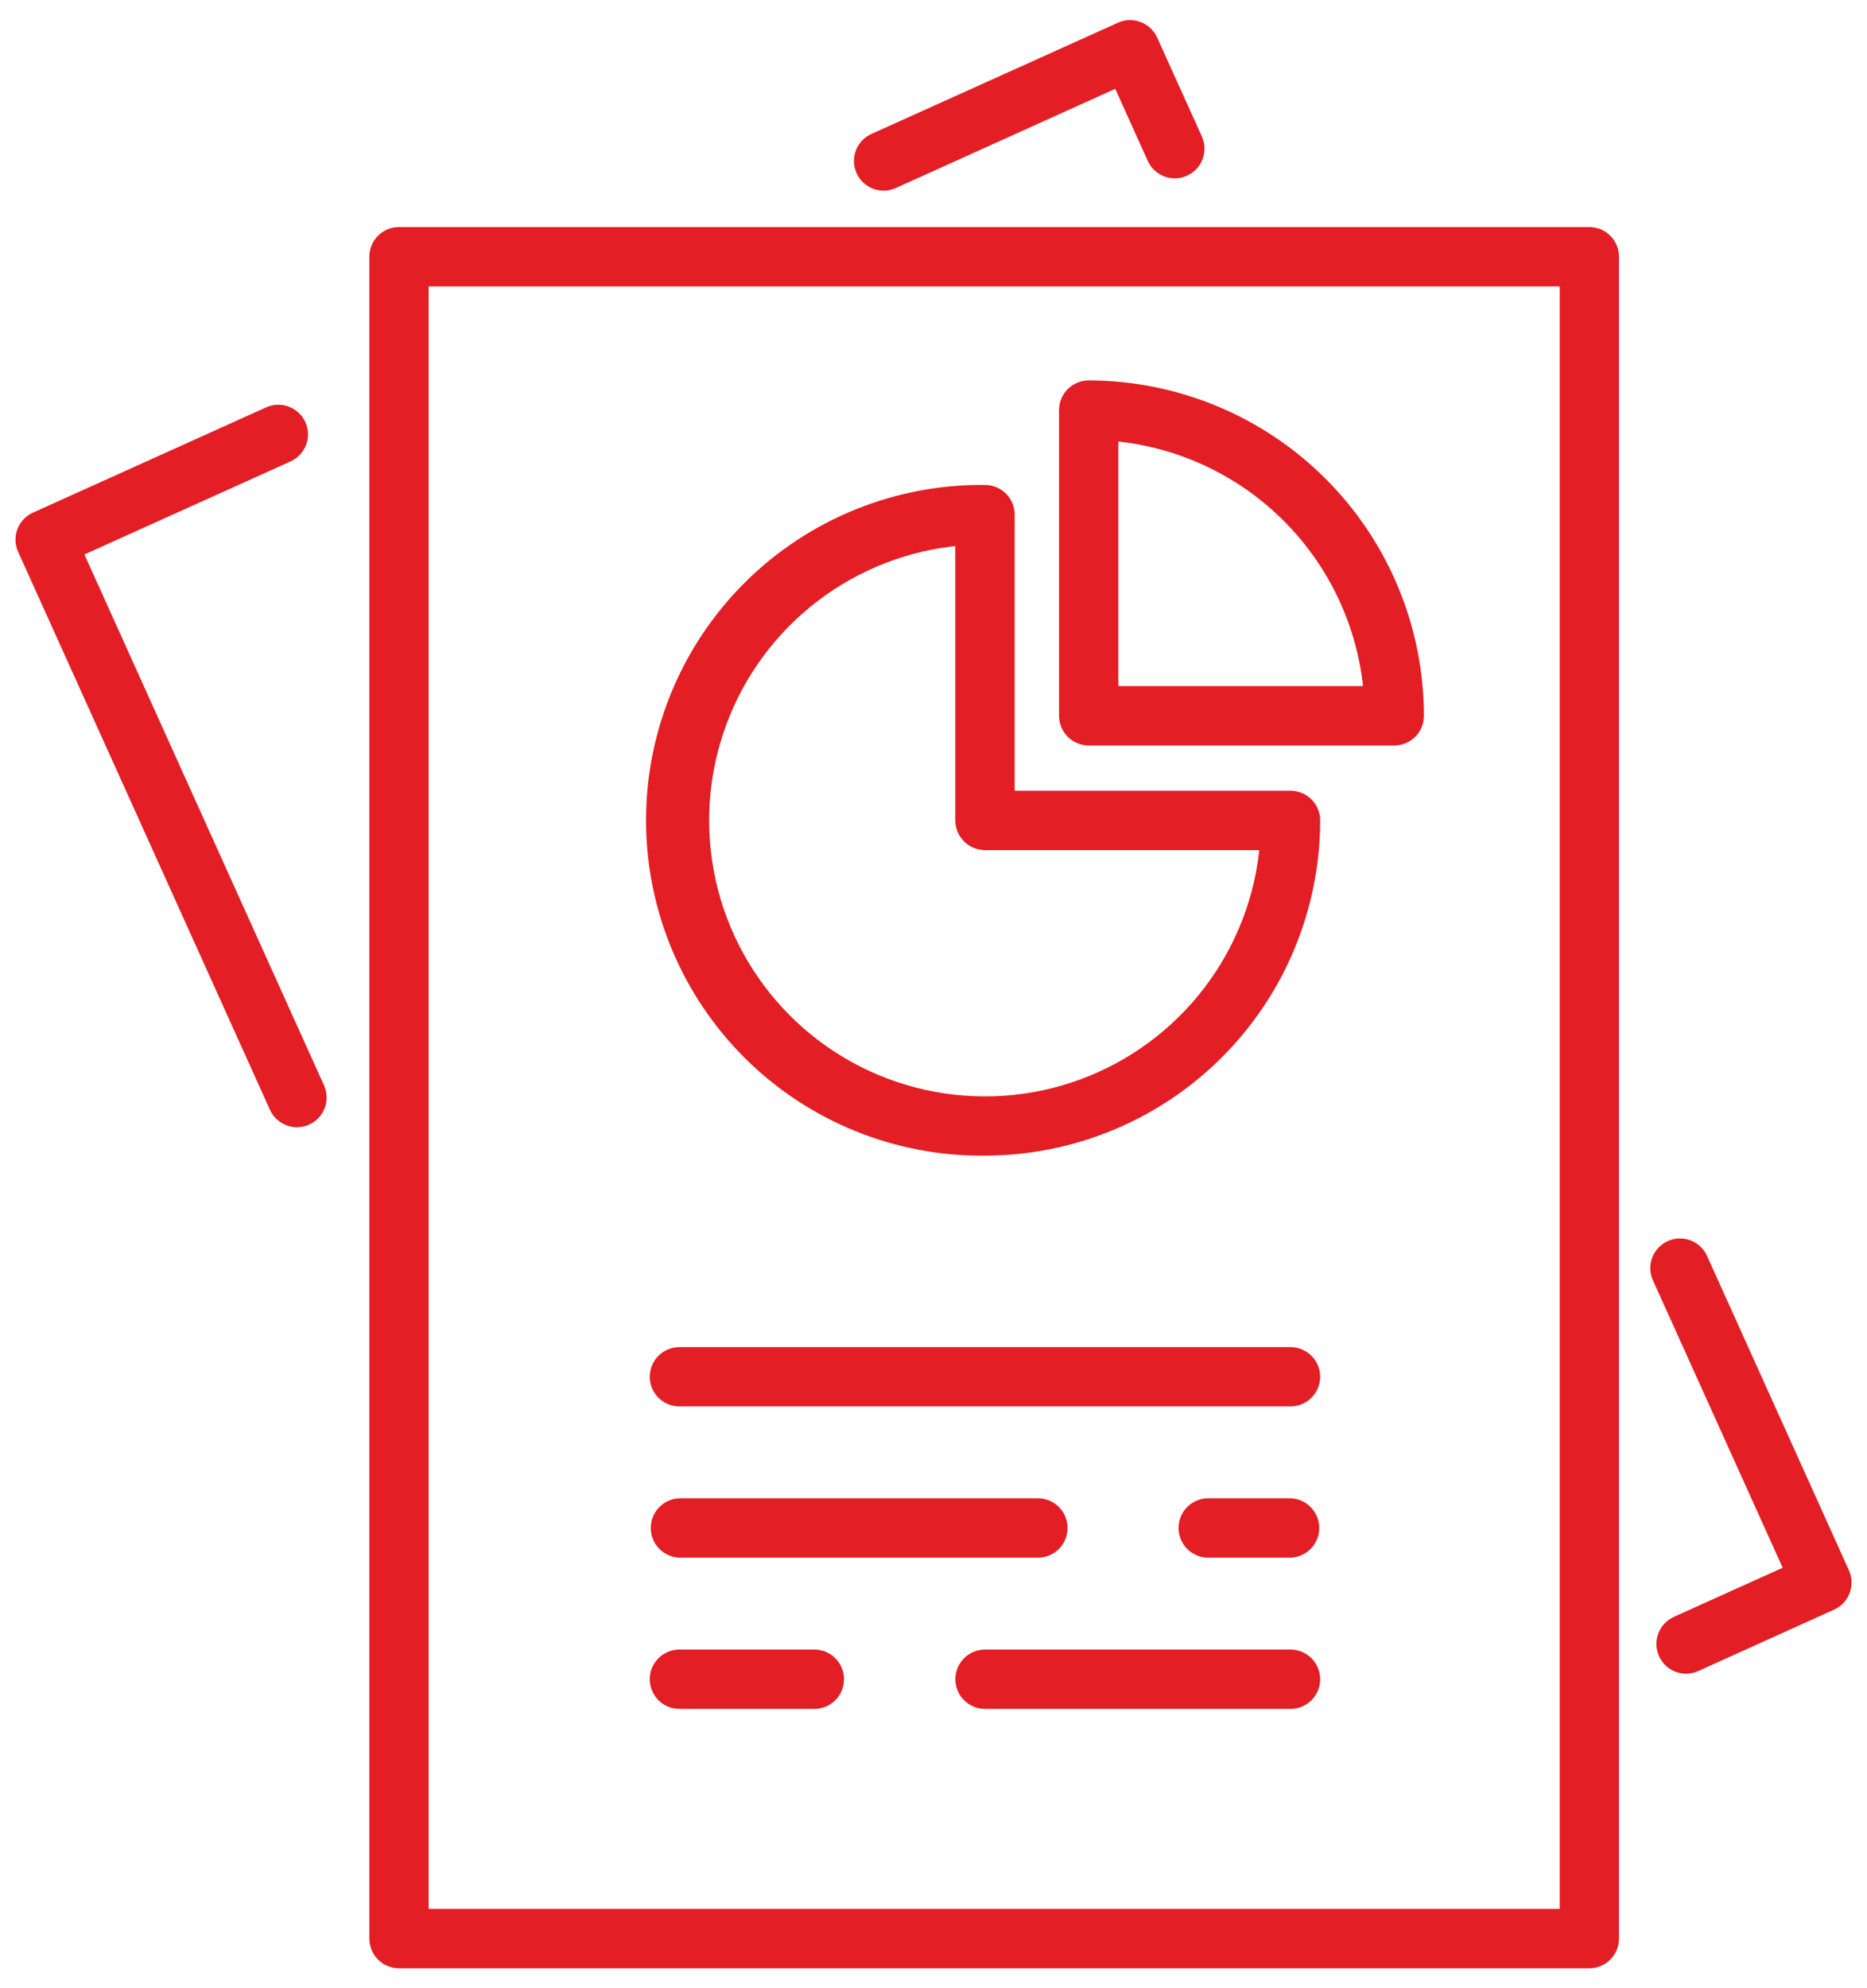
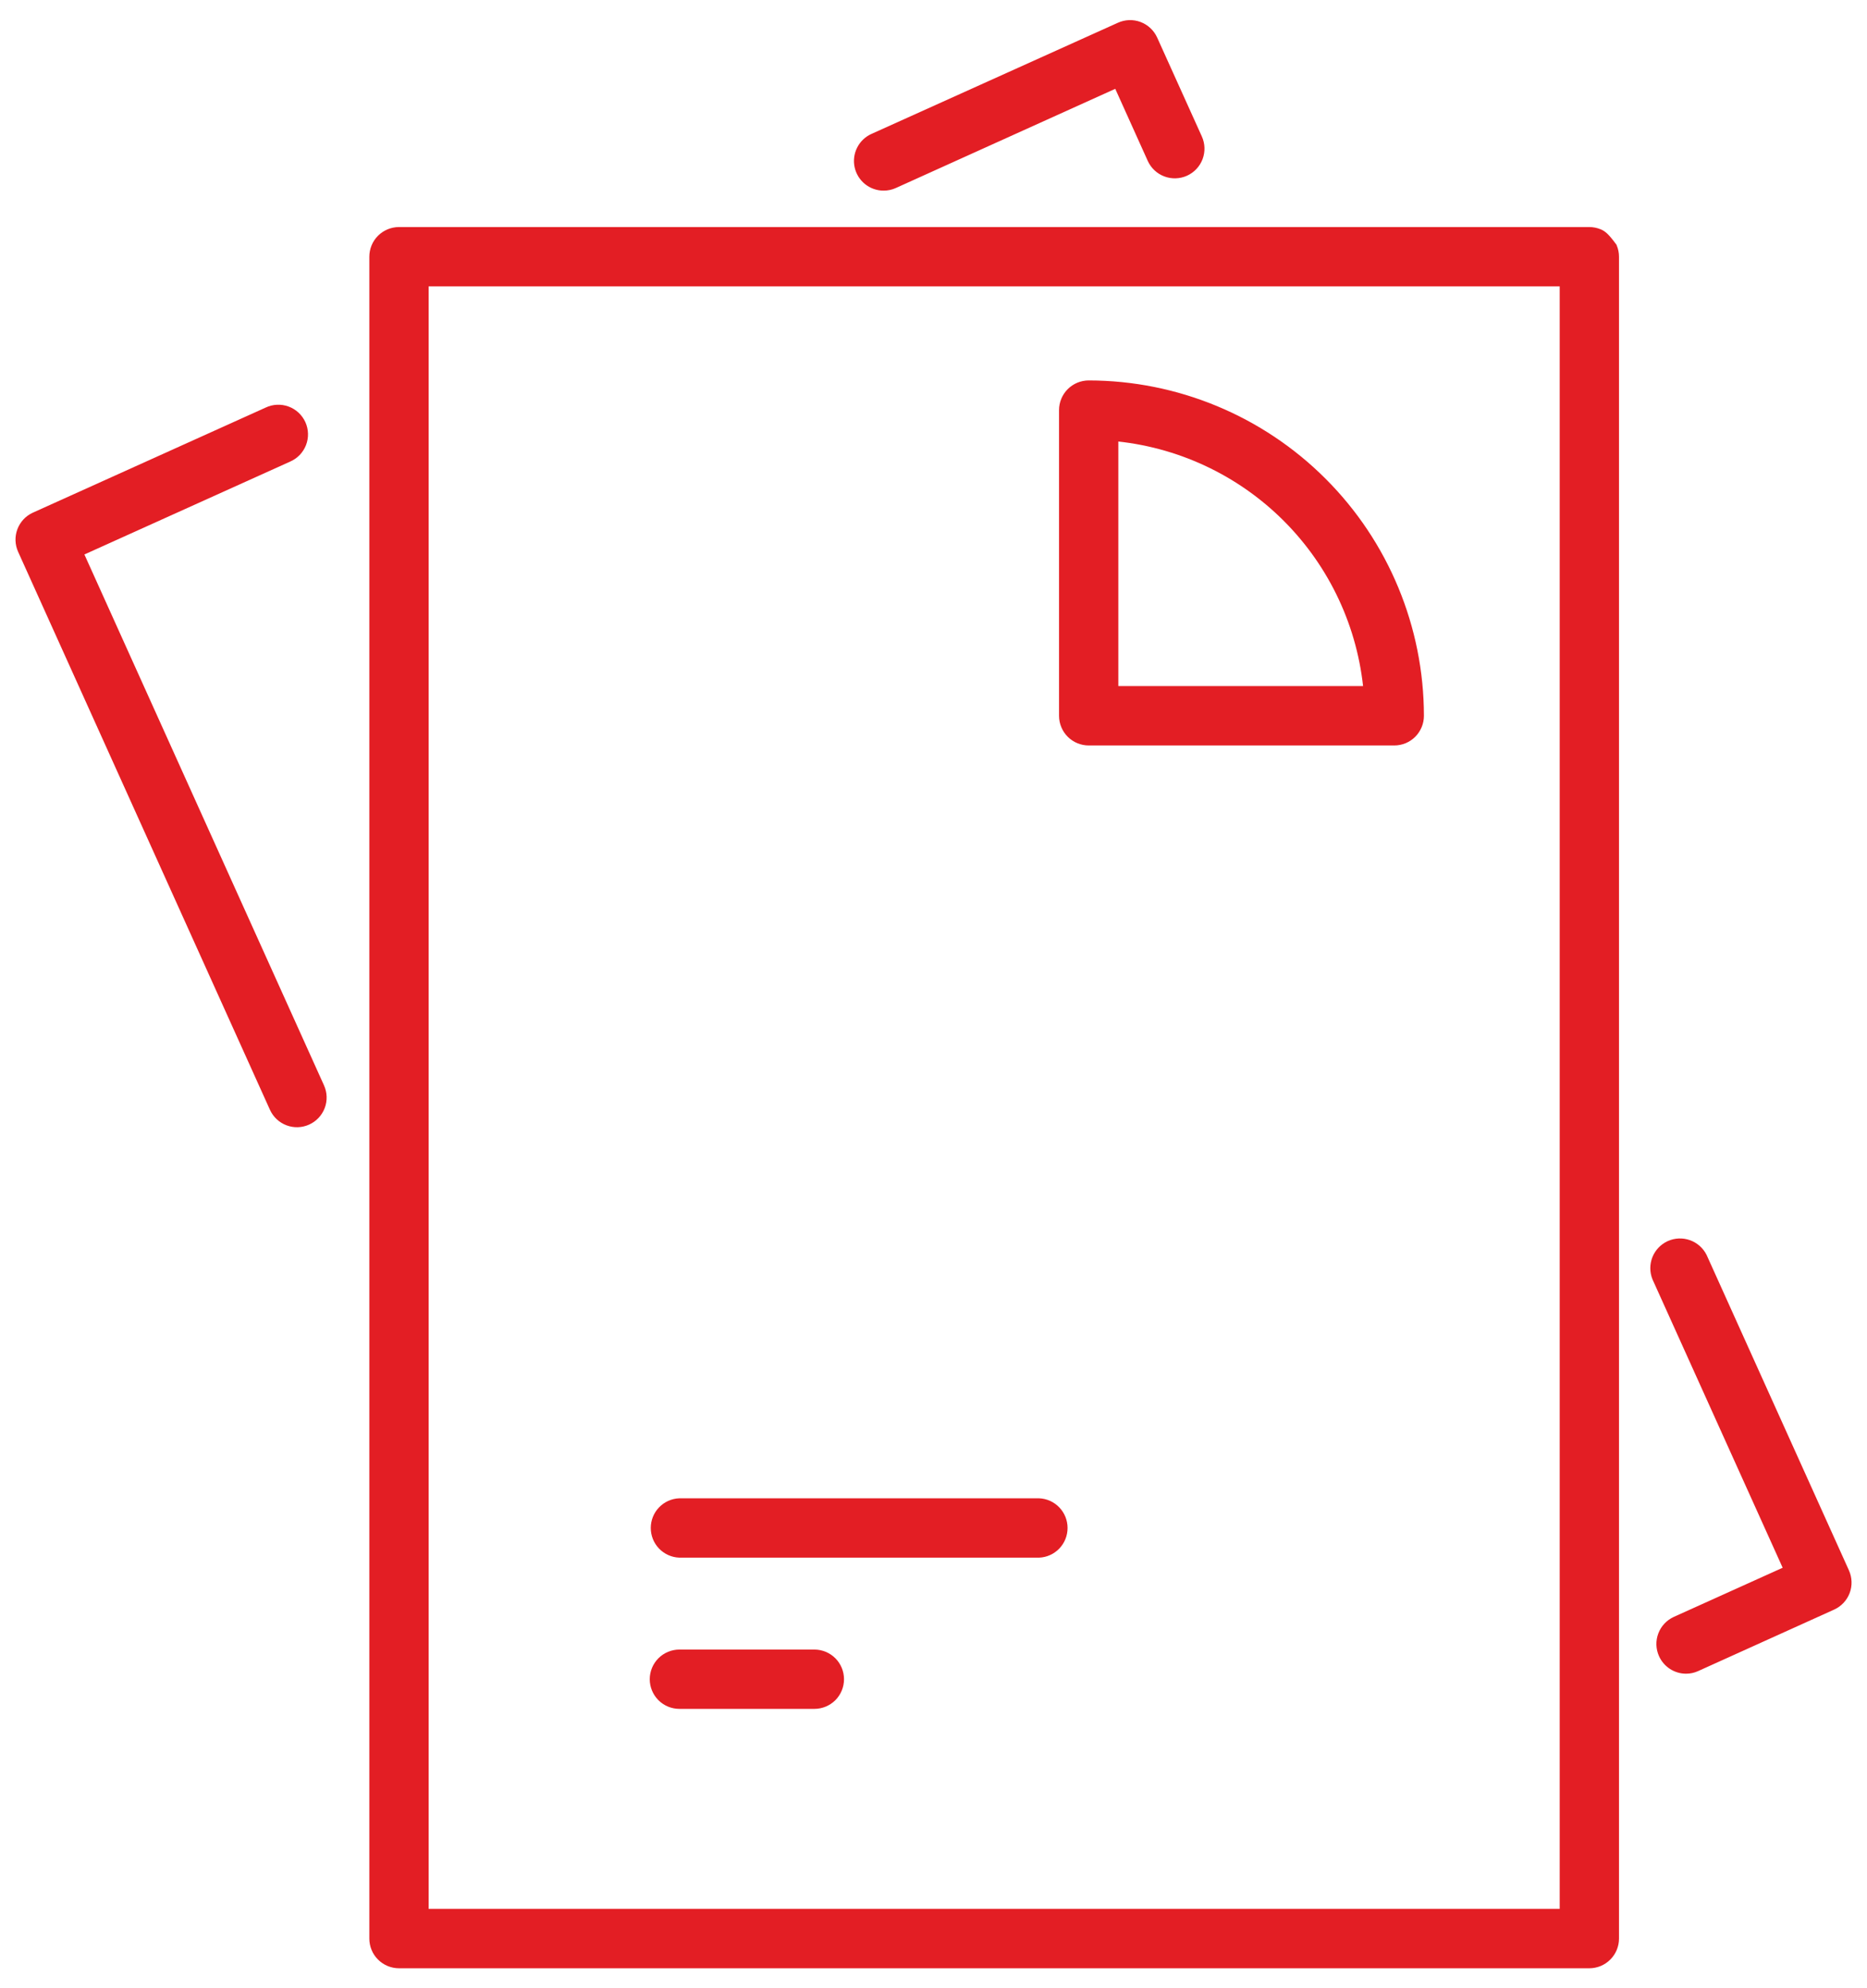
<svg xmlns="http://www.w3.org/2000/svg" width="62" height="66" viewBox="0 0 62 66" fill="none">
  <g id="Group 3674380 1" clip-path="url(#clip0_665_20925)">
    <path id="Vector" d="M29.345 6.128C29.456 6.128 29.566 6.105 29.667 6.059L37.136 2.684L38.297 5.258C38.383 5.448 38.54 5.596 38.735 5.669C38.93 5.743 39.146 5.736 39.336 5.651C39.526 5.565 39.674 5.408 39.748 5.213C39.821 5.018 39.815 4.802 39.729 4.612L38.244 1.326C38.157 1.137 37.999 0.99 37.805 0.917C37.61 0.844 37.394 0.852 37.205 0.938L29.022 4.628C28.858 4.701 28.724 4.829 28.643 4.99C28.562 5.15 28.538 5.333 28.576 5.509C28.614 5.685 28.711 5.842 28.851 5.955C28.991 6.067 29.165 6.129 29.345 6.128Z" fill="#E31E24" stroke="#E31E24" stroke-width="0.4" />
    <path id="Vector_2" d="M55.275 54.894C55.337 55.032 55.437 55.15 55.564 55.232C55.691 55.315 55.839 55.359 55.991 55.359C56.102 55.359 56.212 55.336 56.313 55.289L60.825 53.25C61.015 53.164 61.163 53.007 61.237 52.812C61.31 52.618 61.303 52.402 61.218 52.212L56.493 41.745C56.402 41.564 56.244 41.425 56.053 41.357C55.862 41.289 55.651 41.298 55.466 41.381C55.281 41.465 55.136 41.617 55.06 41.805C54.985 41.994 54.985 42.204 55.061 42.392L59.464 52.142L55.667 53.856C55.478 53.942 55.33 54.099 55.257 54.294C55.183 54.489 55.19 54.704 55.275 54.894Z" fill="#E31E24" stroke="#E31E24" stroke-width="0.4" />
    <path id="Vector_3" d="M2.538 18.306L9.552 15.141C9.648 15.1 9.735 15.04 9.808 14.965C9.88 14.89 9.937 14.801 9.975 14.704C10.013 14.607 10.031 14.503 10.028 14.399C10.025 14.294 10.002 14.192 9.959 14.097C9.916 14.002 9.854 13.916 9.778 13.845C9.702 13.774 9.612 13.719 9.514 13.683C9.416 13.647 9.312 13.631 9.208 13.636C9.103 13.64 9.001 13.666 8.907 13.711L1.172 17.201C0.984 17.287 0.838 17.444 0.765 17.638C0.692 17.831 0.699 18.046 0.784 18.235L9.146 36.756C9.231 36.946 9.389 37.094 9.584 37.168C9.778 37.242 9.995 37.235 10.184 37.149C10.374 37.064 10.522 36.906 10.596 36.712C10.67 36.517 10.663 36.301 10.577 36.111L2.538 18.306Z" fill="#E31E24" stroke="#E31E24" stroke-width="0.4" />
-     <path id="Vector_4" d="M53.564 64.352V8.523C53.564 8.42 53.544 8.318 53.505 8.223C53.465 8.127 53.407 8.041 53.334 7.968C53.262 7.895 53.175 7.837 53.08 7.797C52.984 7.758 52.882 7.737 52.779 7.737H13.249C13.146 7.737 13.044 7.758 12.949 7.797C12.854 7.837 12.767 7.895 12.694 7.968C12.621 8.041 12.563 8.127 12.524 8.223C12.485 8.318 12.465 8.42 12.465 8.523V64.352C12.465 64.455 12.485 64.557 12.524 64.652C12.563 64.748 12.621 64.834 12.694 64.907C12.767 64.98 12.854 65.038 12.949 65.078C13.044 65.117 13.146 65.138 13.249 65.138H52.779C52.882 65.138 52.984 65.117 53.08 65.078C53.175 65.038 53.262 64.98 53.334 64.907C53.407 64.834 53.465 64.748 53.505 64.652C53.544 64.557 53.564 64.455 53.564 64.352ZM51.995 63.567H14.034V9.307H51.995V63.567Z" fill="#E31E24" stroke="#E31E24" stroke-width="0.4" />
-     <path id="Vector_5" d="M32.711 38.161C35.608 38.158 38.386 37.006 40.435 34.957C42.484 32.909 43.637 30.131 43.641 27.234C43.641 27.025 43.559 26.826 43.411 26.679C43.264 26.532 43.065 26.449 42.857 26.449H33.495V17.083C33.495 16.98 33.475 16.878 33.435 16.783C33.396 16.688 33.338 16.601 33.265 16.528C33.193 16.456 33.106 16.398 33.011 16.358C32.916 16.319 32.813 16.299 32.711 16.299C31.265 16.282 29.83 16.553 28.489 17.095C27.148 17.637 25.928 18.439 24.9 19.456C23.872 20.473 23.055 21.683 22.498 23.018C21.941 24.352 21.654 25.784 21.654 27.23C21.654 28.676 21.941 30.108 22.498 31.442C23.055 32.777 23.872 33.987 24.9 35.004C25.928 36.021 27.148 36.823 28.489 37.365C29.83 37.907 31.265 38.178 32.711 38.161ZM31.924 17.902V27.234C31.924 27.337 31.945 27.439 31.984 27.534C32.024 27.63 32.082 27.716 32.155 27.789C32.228 27.862 32.314 27.92 32.41 27.96C32.505 27.999 32.607 28.02 32.711 28.02H42.039C41.89 29.798 41.235 31.496 40.152 32.915C39.069 34.333 37.603 35.413 35.928 36.026C34.252 36.639 32.435 36.76 30.693 36.375C28.95 35.991 27.354 35.116 26.092 33.854C24.83 32.592 23.955 30.996 23.57 29.254C23.185 27.511 23.306 25.695 23.919 24.019C24.532 22.343 25.611 20.877 27.03 19.794C28.448 18.711 30.146 18.056 31.924 17.906V17.902Z" fill="#E31E24" stroke="#E31E24" stroke-width="0.4" />
+     <path id="Vector_4" d="M53.564 64.352V8.523C53.564 8.42 53.544 8.318 53.505 8.223C53.262 7.895 53.175 7.837 53.08 7.797C52.984 7.758 52.882 7.737 52.779 7.737H13.249C13.146 7.737 13.044 7.758 12.949 7.797C12.854 7.837 12.767 7.895 12.694 7.968C12.621 8.041 12.563 8.127 12.524 8.223C12.485 8.318 12.465 8.42 12.465 8.523V64.352C12.465 64.455 12.485 64.557 12.524 64.652C12.563 64.748 12.621 64.834 12.694 64.907C12.767 64.98 12.854 65.038 12.949 65.078C13.044 65.117 13.146 65.138 13.249 65.138H52.779C52.882 65.138 52.984 65.117 53.08 65.078C53.175 65.038 53.262 64.98 53.334 64.907C53.407 64.834 53.465 64.748 53.505 64.652C53.544 64.557 53.564 64.455 53.564 64.352ZM51.995 63.567H14.034V9.307H51.995V63.567Z" fill="#E31E24" stroke="#E31E24" stroke-width="0.4" />
    <path id="Vector_6" d="M36.154 24.546H46.3C46.403 24.546 46.505 24.526 46.601 24.487C46.696 24.447 46.783 24.39 46.856 24.317C46.929 24.244 46.986 24.157 47.026 24.062C47.066 23.967 47.086 23.864 47.086 23.761C47.083 20.863 45.93 18.084 43.88 16.035C41.831 13.985 39.052 12.832 36.154 12.829C35.946 12.829 35.746 12.912 35.599 13.059C35.452 13.206 35.369 13.406 35.369 13.614V23.761C35.369 23.969 35.452 24.169 35.599 24.316C35.746 24.463 35.946 24.546 36.154 24.546ZM36.938 14.436C39.141 14.624 41.207 15.584 42.77 17.146C44.334 18.708 45.296 20.773 45.486 22.975H36.938V14.436Z" fill="#E31E24" stroke="#E31E24" stroke-width="0.4" />
-     <path id="Vector_7" d="M22.562 46.487H42.856C43.064 46.487 43.263 46.405 43.41 46.258C43.558 46.11 43.64 45.911 43.64 45.703C43.64 45.495 43.558 45.295 43.41 45.148C43.263 45.001 43.064 44.918 42.856 44.918H22.562C22.354 44.918 22.154 45.001 22.007 45.148C21.86 45.295 21.777 45.495 21.777 45.703C21.777 45.911 21.86 46.11 22.007 46.258C22.154 46.405 22.354 46.487 22.562 46.487Z" fill="#E31E24" stroke="#E31E24" stroke-width="0.4" />
-     <path id="Vector_8" d="M42.857 49.937H40.091C39.888 49.945 39.697 50.032 39.556 50.178C39.416 50.324 39.338 50.519 39.338 50.722C39.338 50.925 39.416 51.12 39.556 51.266C39.697 51.412 39.888 51.499 40.091 51.507H42.857C43.059 51.499 43.251 51.412 43.391 51.266C43.531 51.12 43.61 50.925 43.61 50.722C43.61 50.519 43.531 50.324 43.391 50.178C43.251 50.032 43.059 49.945 42.857 49.937Z" fill="#E31E24" stroke="#E31E24" stroke-width="0.4" />
    <path id="Vector_9" d="M22.563 51.507H34.5C34.702 51.499 34.894 51.412 35.034 51.266C35.174 51.12 35.252 50.925 35.252 50.722C35.252 50.519 35.174 50.324 35.034 50.178C34.894 50.032 34.702 49.945 34.5 49.937H22.563C22.361 49.945 22.169 50.032 22.029 50.178C21.889 50.324 21.811 50.519 21.811 50.722C21.811 50.925 21.889 51.12 22.029 51.266C22.169 51.412 22.361 51.499 22.563 51.507Z" fill="#E31E24" stroke="#E31E24" stroke-width="0.4" />
-     <path id="Vector_10" d="M42.857 54.958H32.711C32.502 54.958 32.303 55.041 32.156 55.188C32.008 55.335 31.926 55.535 31.926 55.743C31.926 55.951 32.008 56.15 32.156 56.298C32.303 56.445 32.502 56.527 32.711 56.527H42.857C43.065 56.527 43.264 56.445 43.411 56.298C43.559 56.15 43.641 55.951 43.641 55.743C43.641 55.535 43.559 55.335 43.411 55.188C43.264 55.041 43.065 54.958 42.857 54.958Z" fill="#E31E24" stroke="#E31E24" stroke-width="0.4" />
    <path id="Vector_11" d="M22.562 56.527H27.044C27.252 56.527 27.451 56.445 27.599 56.298C27.746 56.15 27.828 55.951 27.828 55.743C27.828 55.535 27.746 55.335 27.599 55.188C27.451 55.041 27.252 54.958 27.044 54.958H22.562C22.354 54.958 22.154 55.041 22.007 55.188C21.86 55.335 21.777 55.535 21.777 55.743C21.777 55.951 21.86 56.15 22.007 56.298C22.154 56.445 22.354 56.527 22.562 56.527Z" fill="#E31E24" stroke="#E31E24" stroke-width="0.4" />
  </g>
  <defs>
    <clipPath id="clip0_665_20925">
      <rect width="61" height="65" fill="white" transform="translate(0.5 0.5)" />
    </clipPath>
  </defs>
</svg>